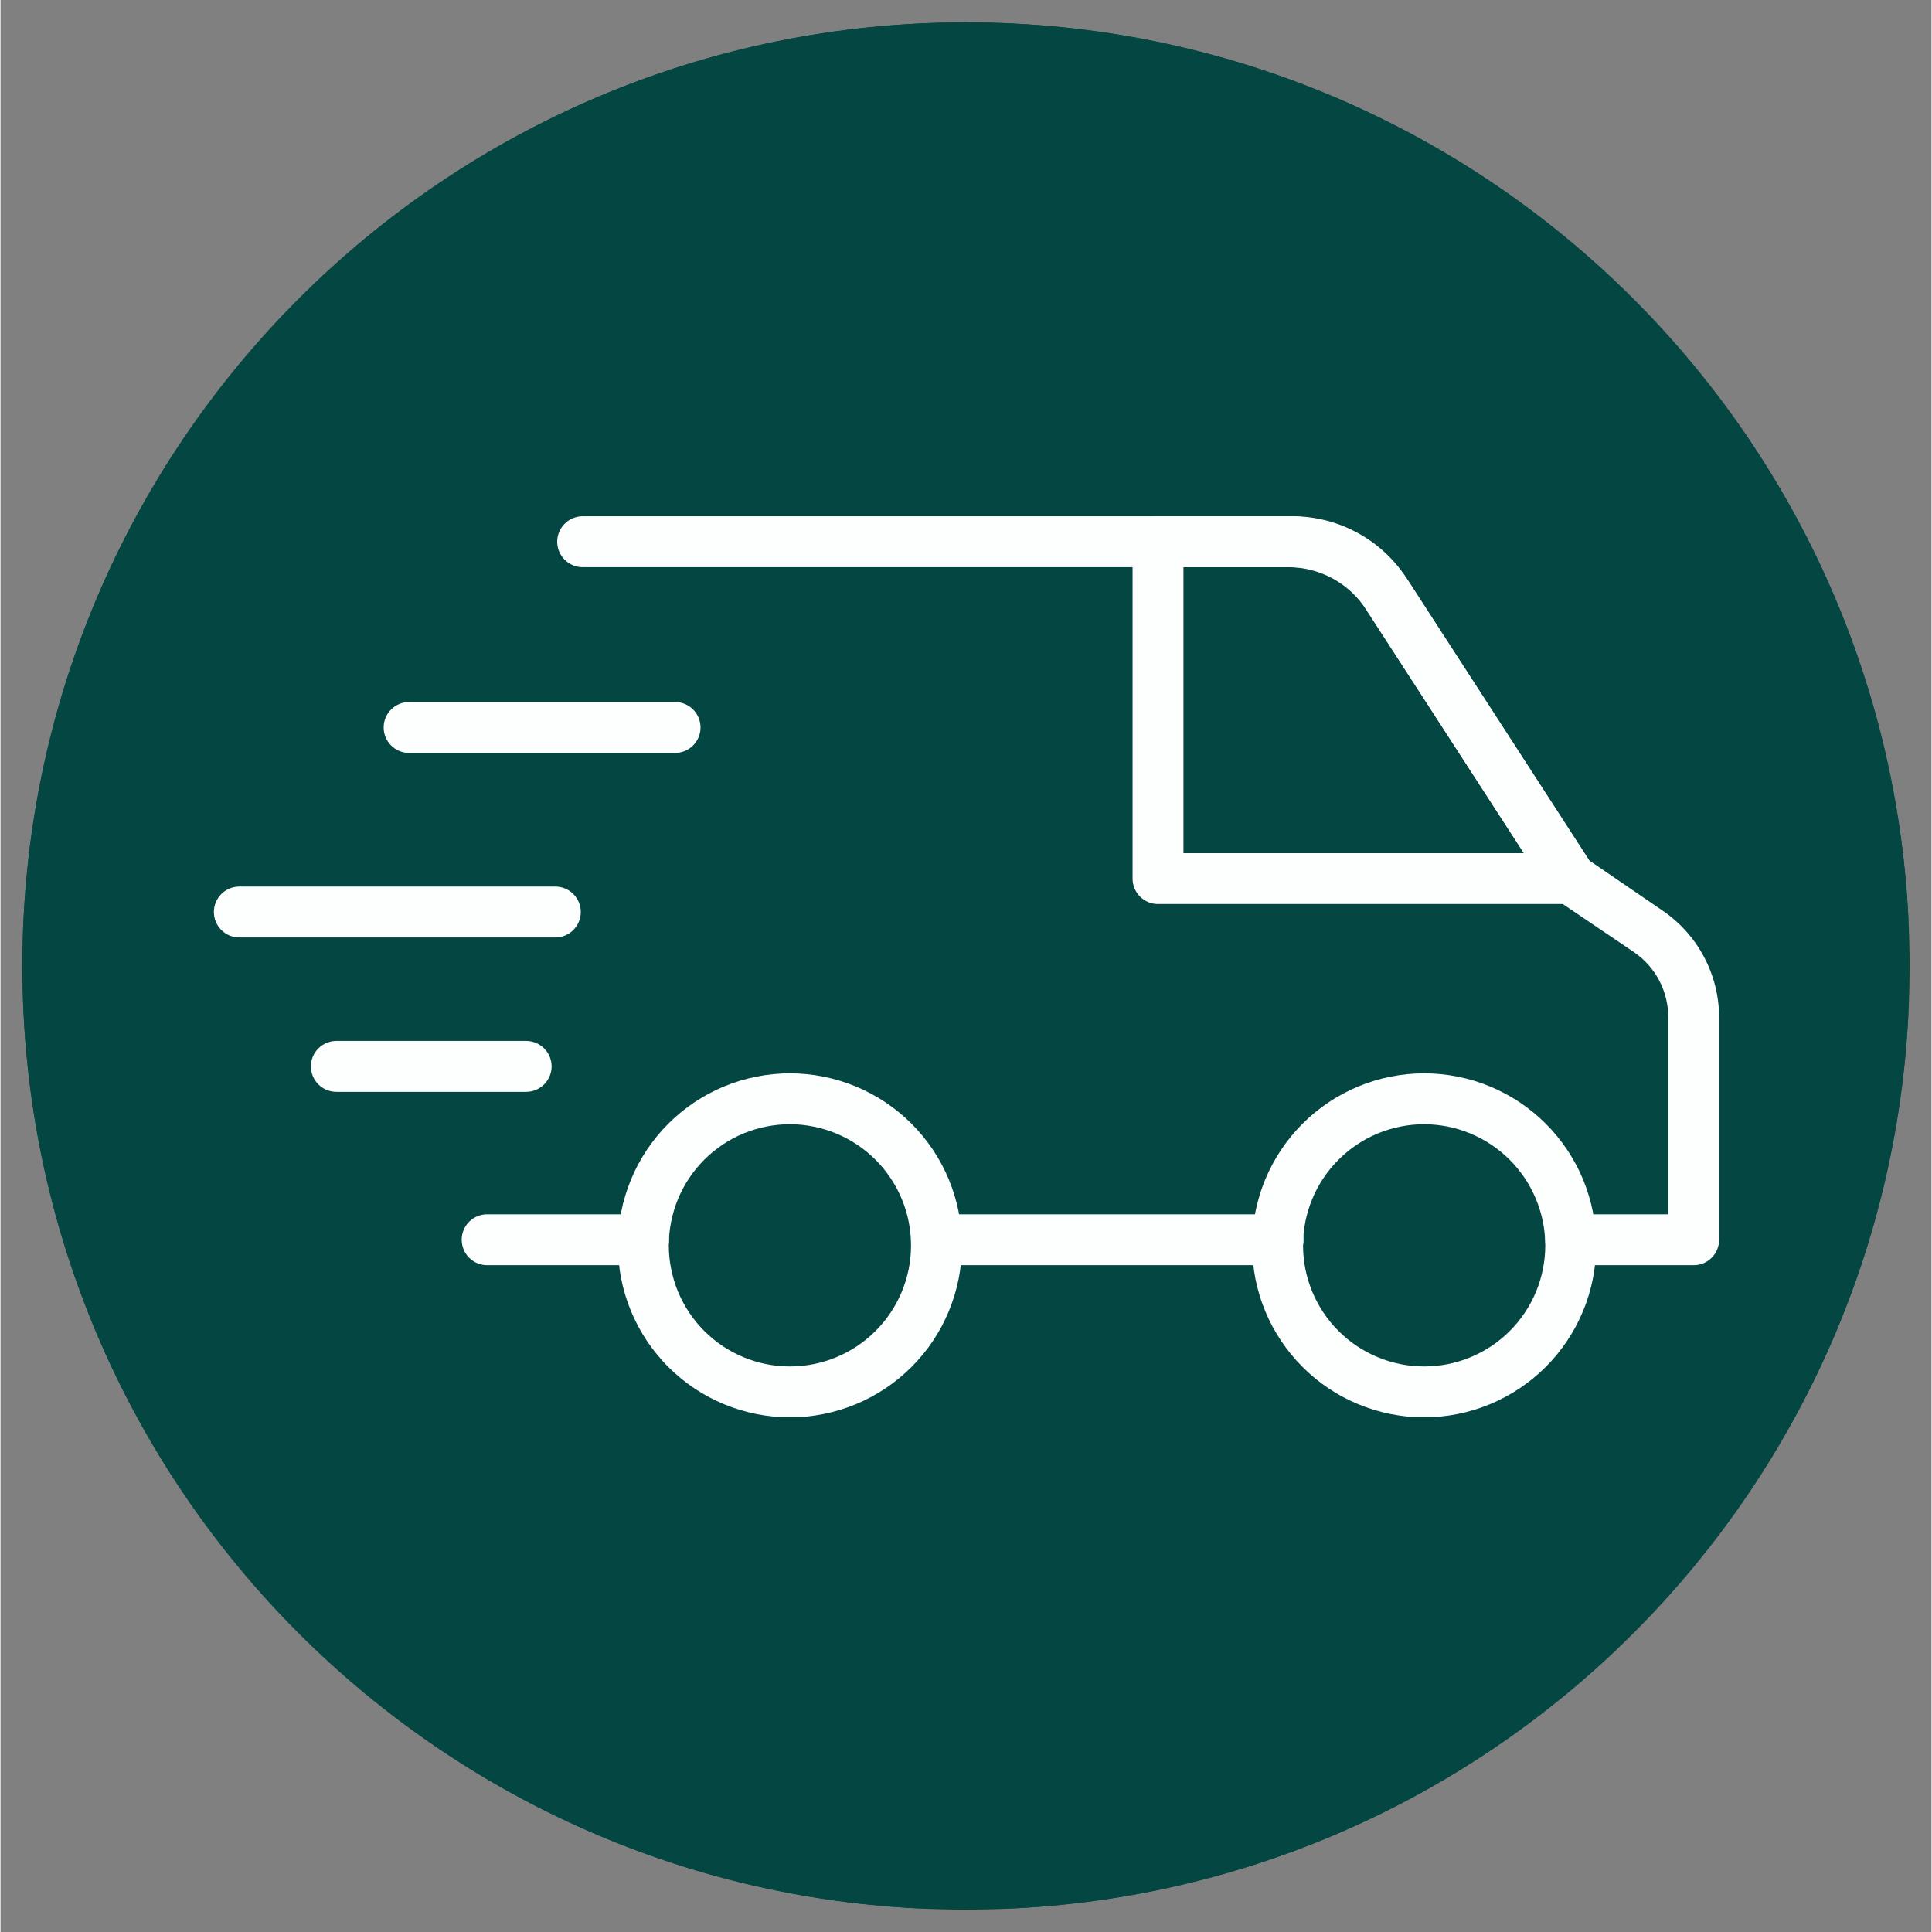
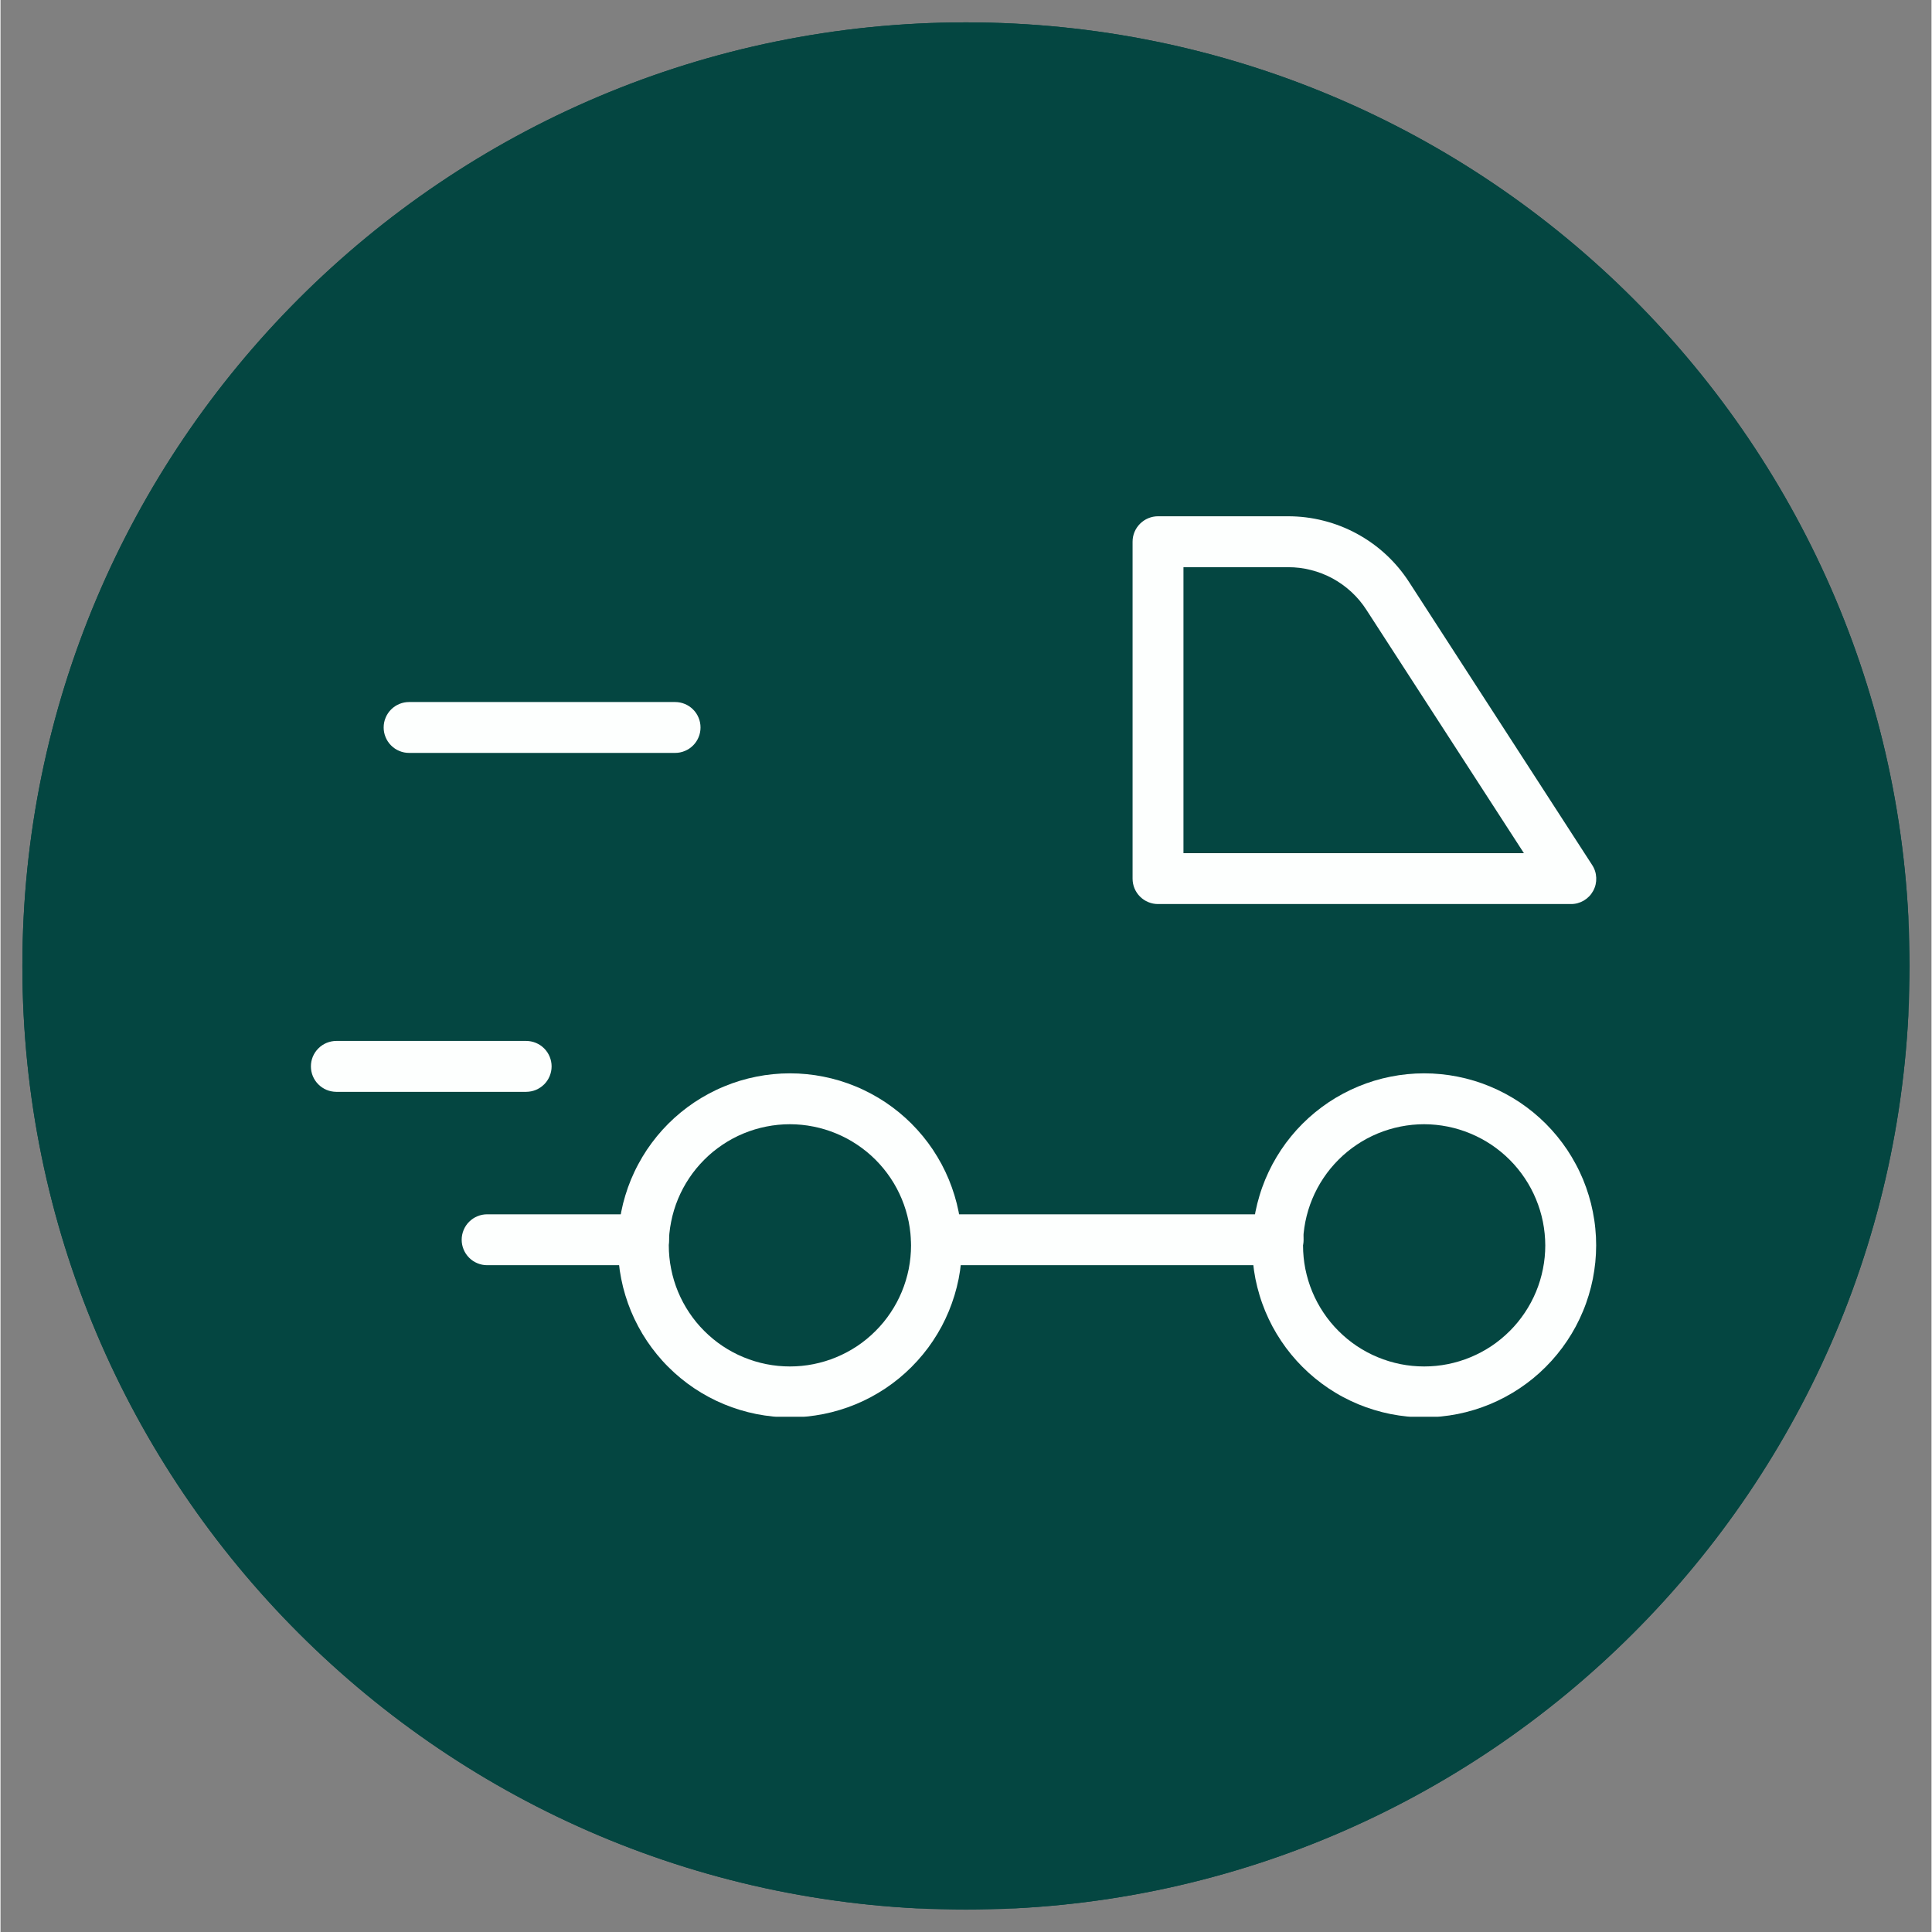
<svg xmlns="http://www.w3.org/2000/svg" version="1.0" preserveAspectRatio="xMidYMid meet" height="300" viewBox="0 0 224.88 225" zoomAndPan="magnify" width="300">
  <rect x="0" y="0" width="224.88" height="225" fill="#808080" stroke="none" />
  <defs>
    <clipPath id="692d9412b5">
      <path clip-rule="nonzero" d="M 2.547 2.605 L 222.332 2.605 L 222.332 222.395 L 2.547 222.395 Z M 2.547 2.605" />
    </clipPath>
    <clipPath id="e9831a4c29">
      <path clip-rule="nonzero" d="M 112.441 2.605 C 51.746 2.605 2.547 51.809 2.547 112.5 C 2.547 173.191 51.746 222.395 112.441 222.395 C 173.133 222.395 222.332 173.191 222.332 112.5 C 222.332 51.809 173.133 2.605 112.441 2.605 Z M 112.441 2.605" />
    </clipPath>
    <clipPath id="899e80872b">
      <path clip-rule="nonzero" d="M 0.547 0.605 L 220.332 0.605 L 220.332 220.395 L 0.547 220.395 Z M 0.547 0.605" />
    </clipPath>
    <clipPath id="31c1ea6afd">
      <path clip-rule="nonzero" d="M 110.441 0.605 C 49.746 0.605 0.547 49.809 0.547 110.5 C 0.547 171.191 49.746 220.395 110.441 220.395 C 171.133 220.395 220.332 171.191 220.332 110.5 C 220.332 49.809 171.133 0.605 110.441 0.605 Z M 110.441 0.605" />
    </clipPath>
    <clipPath id="b57059b946">
      <rect height="221" y="0" width="221" x="0" />
    </clipPath>
    <clipPath id="d07e4e7834">
      <path clip-rule="nonzero" d="M 2.547 2.605 L 222.18 2.605 L 222.18 222.238 L 2.547 222.238 Z M 2.547 2.605" />
    </clipPath>
    <clipPath id="24f1144399">
      <path clip-rule="nonzero" d="M 112.438 2.605 C 51.746 2.605 2.547 51.809 2.547 112.5 C 2.547 173.191 51.746 222.391 112.438 222.391 C 173.129 222.391 222.332 173.191 222.332 112.5 C 222.332 51.809 173.129 2.605 112.438 2.605 Z M 112.438 2.605" />
    </clipPath>
    <clipPath id="cc703bf4dd">
      <path clip-rule="nonzero" d="M 64 60.047 L 200.441 60.047 L 200.441 148 L 64 148 Z M 64 60.047" />
    </clipPath>
    <clipPath id="14e3469c44">
      <path clip-rule="nonzero" d="M 71 125 L 112 125 L 112 164.992 L 71 164.992 Z M 71 125" />
    </clipPath>
    <clipPath id="ca26dae486">
      <path clip-rule="nonzero" d="M 145 125 L 186 125 L 186 164.992 L 145 164.992 Z M 145 125" />
    </clipPath>
    <clipPath id="2d4ea53769">
      <path clip-rule="nonzero" d="M 131 60.047 L 186 60.047 L 186 106 L 131 106 Z M 131 60.047" />
    </clipPath>
    <clipPath id="bd2b127dba">
-       <path clip-rule="nonzero" d="M 24.285 103 L 68 103 L 68 110 L 24.285 110 Z M 24.285 103" />
-     </clipPath>
+       </clipPath>
  </defs>
  <g clip-path="url(#692d9412b5)">
    <g clip-path="url(#e9831a4c29)">
      <g transform="matrix(1, 0, 0, 1, 2, 2)">
        <g clip-path="url(#b57059b946)">
          <g clip-path="url(#899e80872b)">
            <g clip-path="url(#31c1ea6afd)">
              <path fill-rule="nonzero" fill-opacity="1" d="M 0.547 0.605 L 220.332 0.605 L 220.332 220.395 L 0.547 220.395 Z M 0.547 0.605" fill="#044641" />
            </g>
          </g>
        </g>
      </g>
    </g>
  </g>
  <g clip-path="url(#d07e4e7834)">
    <g clip-path="url(#24f1144399)">
      <path stroke-miterlimit="4" stroke-opacity="1" stroke-width="8" stroke="#044641" d="M 146.6 -0.001 C 65.635 -0.001 0.001 65.638 0.001 146.603 C 0.001 227.568 65.635 293.202 146.6 293.202 C 227.565 293.202 293.204 227.568 293.204 146.603 C 293.204 65.638 227.565 -0.001 146.6 -0.001 Z M 146.6 -0.001" stroke-linejoin="miter" fill="none" transform="matrix(0.75, 0, 0, 0.75, 2.546, 2.606)" stroke-linecap="butt" />
    </g>
  </g>
  <path fill-rule="nonzero" fill-opacity="1" d="M 74.887 147.344 L 56.672 147.344 C 56.277 147.344 55.902 147.27 55.539 147.117 C 55.176 146.969 54.855 146.754 54.578 146.477 C 54.297 146.199 54.086 145.879 53.934 145.516 C 53.785 145.152 53.707 144.773 53.707 144.379 C 53.707 143.988 53.785 143.609 53.934 143.246 C 54.086 142.883 54.297 142.562 54.578 142.285 C 54.855 142.008 55.176 141.793 55.539 141.645 C 55.902 141.492 56.277 141.418 56.672 141.418 L 74.887 141.418 C 75.277 141.418 75.656 141.492 76.02 141.645 C 76.383 141.793 76.703 142.008 76.98 142.285 C 77.258 142.562 77.473 142.883 77.625 143.246 C 77.773 143.609 77.848 143.988 77.848 144.379 C 77.848 144.773 77.773 145.152 77.625 145.516 C 77.473 145.879 77.258 146.199 76.98 146.477 C 76.703 146.754 76.383 146.969 76.02 147.117 C 75.656 147.27 75.277 147.344 74.887 147.344 Z M 74.887 147.344" fill="#fdfffe" />
  <path fill-rule="nonzero" fill-opacity="1" d="M 148.789 147.344 L 109 147.344 C 108.609 147.344 108.23 147.27 107.867 147.117 C 107.504 146.969 107.184 146.754 106.906 146.477 C 106.629 146.199 106.414 145.879 106.266 145.516 C 106.113 145.152 106.039 144.773 106.039 144.379 C 106.039 143.988 106.113 143.609 106.266 143.246 C 106.414 142.883 106.629 142.562 106.906 142.285 C 107.184 142.008 107.504 141.793 107.867 141.645 C 108.23 141.492 108.609 141.418 109 141.418 L 148.789 141.418 C 149.18 141.418 149.559 141.492 149.922 141.645 C 150.285 141.793 150.605 142.008 150.883 142.285 C 151.16 142.562 151.375 142.883 151.523 143.246 C 151.676 143.609 151.75 143.988 151.75 144.379 C 151.75 144.773 151.676 145.152 151.523 145.516 C 151.375 145.879 151.16 146.199 150.883 146.477 C 150.605 146.754 150.285 146.969 149.922 147.117 C 149.559 147.27 149.18 147.344 148.789 147.344 Z M 148.789 147.344" fill="#fdfffe" />
  <g clip-path="url(#cc703bf4dd)">
-     <path fill-rule="nonzero" fill-opacity="1" d="M 197.129 147.344 L 182.863 147.344 C 182.473 147.344 182.094 147.27 181.73 147.117 C 181.367 146.969 181.047 146.754 180.77 146.477 C 180.492 146.199 180.277 145.879 180.125 145.516 C 179.977 145.152 179.902 144.773 179.902 144.379 C 179.902 143.988 179.977 143.609 180.125 143.246 C 180.277 142.883 180.492 142.562 180.77 142.285 C 181.047 142.008 181.367 141.793 181.73 141.645 C 182.094 141.492 182.473 141.418 182.863 141.418 L 194.223 141.418 L 194.223 118.461 C 194.227 117.719 194.137 116.988 193.961 116.27 C 193.785 115.547 193.523 114.859 193.18 114.199 C 192.836 113.543 192.418 112.938 191.926 112.383 C 191.434 111.824 190.883 111.336 190.273 110.914 L 181.184 104.773 C 180.863 104.543 180.594 104.27 180.375 103.941 L 158.805 70.617 C 158.355 69.914 157.824 69.277 157.215 68.707 C 156.605 68.141 155.934 67.656 155.203 67.258 C 154.469 66.859 153.699 66.555 152.891 66.352 C 152.082 66.148 151.262 66.051 150.426 66.055 L 67.793 66.055 C 67.402 66.055 67.023 65.977 66.66 65.828 C 66.297 65.676 65.977 65.465 65.699 65.184 C 65.422 64.906 65.207 64.586 65.055 64.223 C 64.906 63.859 64.832 63.484 64.832 63.09 C 64.832 62.695 64.906 62.32 65.055 61.957 C 65.207 61.594 65.422 61.273 65.699 60.996 C 65.977 60.719 66.297 60.504 66.66 60.352 C 67.023 60.203 67.402 60.125 67.793 60.125 L 150.426 60.125 C 151.758 60.121 153.066 60.281 154.352 60.609 C 155.641 60.934 156.867 61.414 158.035 62.051 C 159.203 62.684 160.273 63.457 161.246 64.359 C 162.219 65.266 163.062 66.277 163.781 67.398 L 185.02 100.207 L 193.512 106.016 C 194.531 106.703 195.453 107.504 196.273 108.418 C 197.098 109.332 197.797 110.332 198.375 111.414 C 198.953 112.5 199.395 113.637 199.695 114.832 C 199.992 116.023 200.145 117.234 200.148 118.461 L 200.148 144.379 C 200.148 144.777 200.074 145.16 199.918 145.527 C 199.766 145.895 199.547 146.219 199.262 146.496 C 198.977 146.777 198.648 146.988 198.281 147.137 C 197.91 147.281 197.523 147.352 197.129 147.344 Z M 197.129 147.344" fill="#fdfffe" />
-   </g>
+     </g>
  <g clip-path="url(#14e3469c44)">
    <path fill-rule="nonzero" fill-opacity="1" d="M 91.934 165.062 C 91.277 165.062 90.625 165.031 89.969 164.969 C 89.316 164.902 88.668 164.805 88.027 164.68 C 87.383 164.551 86.746 164.391 86.117 164.199 C 85.492 164.012 84.875 163.789 84.27 163.539 C 83.66 163.289 83.07 163.008 82.492 162.699 C 81.914 162.391 81.352 162.051 80.805 161.688 C 80.258 161.324 79.734 160.934 79.227 160.516 C 78.719 160.102 78.234 159.66 77.77 159.195 C 77.305 158.734 76.867 158.246 76.449 157.738 C 76.035 157.234 75.645 156.707 75.277 156.16 C 74.914 155.617 74.578 155.055 74.27 154.477 C 73.957 153.895 73.68 153.305 73.426 152.699 C 73.176 152.09 72.957 151.477 72.766 150.848 C 72.574 150.219 72.414 149.582 72.289 148.941 C 72.16 148.297 72.062 147.648 72 146.996 C 71.934 146.344 71.902 145.688 71.902 145.031 C 71.902 144.375 71.934 143.723 72 143.07 C 72.062 142.414 72.16 141.77 72.289 141.125 C 72.414 140.48 72.574 139.844 72.766 139.219 C 72.957 138.59 73.176 137.973 73.426 137.367 C 73.68 136.762 73.957 136.168 74.27 135.59 C 74.578 135.012 74.914 134.449 75.277 133.902 C 75.645 133.359 76.035 132.832 76.449 132.324 C 76.867 131.816 77.305 131.332 77.77 130.867 C 78.234 130.402 78.719 129.965 79.227 129.547 C 79.734 129.133 80.258 128.742 80.805 128.375 C 81.352 128.012 81.914 127.676 82.492 127.367 C 83.07 127.059 83.66 126.777 84.27 126.527 C 84.875 126.273 85.492 126.055 86.117 125.863 C 86.746 125.672 87.383 125.516 88.027 125.387 C 88.668 125.258 89.316 125.16 89.969 125.098 C 90.625 125.031 91.277 125 91.934 125 C 92.59 125 93.246 125.031 93.898 125.098 C 94.551 125.16 95.199 125.258 95.84 125.387 C 96.484 125.516 97.121 125.672 97.75 125.863 C 98.375 126.055 98.992 126.273 99.598 126.527 C 100.207 126.777 100.797 127.059 101.375 127.367 C 101.953 127.676 102.516 128.012 103.062 128.375 C 103.609 128.742 104.133 129.133 104.641 129.547 C 105.148 129.965 105.633 130.402 106.098 130.867 C 106.562 131.332 107 131.816 107.418 132.324 C 107.836 132.832 108.227 133.359 108.59 133.902 C 108.953 134.449 109.289 135.012 109.602 135.59 C 109.91 136.168 110.188 136.762 110.441 137.367 C 110.691 137.973 110.91 138.59 111.102 139.219 C 111.293 139.844 111.453 140.48 111.582 141.125 C 111.707 141.77 111.805 142.414 111.867 143.07 C 111.934 143.723 111.965 144.375 111.965 145.031 C 111.965 145.688 111.934 146.344 111.867 146.996 C 111.805 147.648 111.707 148.297 111.582 148.941 C 111.453 149.582 111.293 150.219 111.102 150.848 C 110.91 151.477 110.691 152.09 110.441 152.699 C 110.188 153.305 109.91 153.895 109.602 154.477 C 109.289 155.055 108.953 155.617 108.59 156.16 C 108.227 156.707 107.836 157.234 107.418 157.738 C 107 158.246 106.562 158.734 106.098 159.195 C 105.633 159.66 105.148 160.102 104.641 160.516 C 104.133 160.934 103.609 161.324 103.062 161.688 C 102.516 162.051 101.953 162.391 101.375 162.699 C 100.797 163.008 100.207 163.289 99.598 163.539 C 98.992 163.789 98.375 164.012 97.75 164.199 C 97.121 164.391 96.484 164.551 95.84 164.68 C 95.199 164.805 94.551 164.902 93.898 164.969 C 93.246 165.031 92.59 165.062 91.934 165.062 Z M 91.934 130.926 C 91.008 130.926 90.09 131.02 89.184 131.199 C 88.273 131.379 87.391 131.648 86.535 132 C 85.68 132.355 84.867 132.789 84.098 133.305 C 83.328 133.82 82.613 134.402 81.961 135.059 C 81.305 135.715 80.719 136.426 80.207 137.195 C 79.691 137.965 79.258 138.777 78.902 139.633 C 78.547 140.488 78.281 141.371 78.102 142.281 C 77.918 143.188 77.828 144.105 77.828 145.031 C 77.828 145.957 77.918 146.875 78.102 147.785 C 78.281 148.691 78.547 149.574 78.902 150.43 C 79.258 151.285 79.691 152.098 80.207 152.867 C 80.719 153.637 81.305 154.352 81.961 155.004 C 82.613 155.66 83.328 156.246 84.098 156.762 C 84.867 157.273 85.68 157.711 86.535 158.062 C 87.391 158.418 88.273 158.684 89.184 158.867 C 90.09 159.047 91.008 159.137 91.934 159.137 C 92.859 159.137 93.777 159.047 94.684 158.867 C 95.594 158.684 96.477 158.418 97.332 158.062 C 98.188 157.707 99 157.273 99.77 156.762 C 100.539 156.246 101.254 155.66 101.906 155.004 C 102.562 154.352 103.148 153.637 103.66 152.867 C 104.176 152.098 104.609 151.285 104.965 150.43 C 105.32 149.574 105.586 148.691 105.77 147.785 C 105.949 146.875 106.039 145.957 106.039 145.031 C 106.039 144.105 105.945 143.191 105.766 142.281 C 105.582 141.375 105.316 140.492 104.961 139.637 C 104.605 138.781 104.172 137.969 103.656 137.199 C 103.141 136.43 102.555 135.719 101.902 135.062 C 101.246 134.41 100.535 133.824 99.766 133.312 C 98.996 132.797 98.184 132.359 97.328 132.008 C 96.473 131.652 95.594 131.383 94.684 131.203 C 93.777 131.02 92.859 130.93 91.934 130.926 Z M 91.934 130.926" fill="#fdfffe" />
  </g>
  <g clip-path="url(#ca26dae486)">
    <path fill-rule="nonzero" fill-opacity="1" d="M 165.797 165.062 C 165.141 165.062 164.484 165.031 163.832 164.969 C 163.18 164.902 162.531 164.805 161.887 164.68 C 161.246 164.551 160.609 164.391 159.98 164.199 C 159.355 164.012 158.738 163.789 158.129 163.539 C 157.523 163.289 156.934 163.008 156.355 162.699 C 155.773 162.391 155.215 162.051 154.668 161.688 C 154.121 161.324 153.598 160.934 153.09 160.516 C 152.582 160.102 152.098 159.66 151.633 159.195 C 151.168 158.734 150.727 158.246 150.312 157.738 C 149.895 157.234 149.504 156.707 149.141 156.16 C 148.777 155.617 148.441 155.055 148.129 154.477 C 147.82 153.895 147.543 153.305 147.289 152.699 C 147.039 152.09 146.816 151.477 146.629 150.848 C 146.438 150.219 146.277 149.582 146.148 148.941 C 146.023 148.297 145.926 147.648 145.863 146.996 C 145.797 146.344 145.766 145.688 145.766 145.031 C 145.766 144.375 145.797 143.723 145.863 143.07 C 145.926 142.414 146.023 141.77 146.148 141.125 C 146.277 140.48 146.438 139.844 146.629 139.219 C 146.816 138.59 147.039 137.973 147.289 137.367 C 147.543 136.762 147.82 136.168 148.129 135.59 C 148.441 135.012 148.777 134.449 149.141 133.902 C 149.504 133.359 149.895 132.832 150.312 132.324 C 150.727 131.816 151.168 131.332 151.633 130.867 C 152.098 130.402 152.582 129.965 153.09 129.547 C 153.598 129.133 154.121 128.742 154.668 128.375 C 155.215 128.012 155.773 127.676 156.355 127.367 C 156.934 127.059 157.523 126.777 158.129 126.527 C 158.738 126.273 159.355 126.055 159.98 125.863 C 160.609 125.672 161.246 125.516 161.887 125.387 C 162.531 125.258 163.18 125.16 163.832 125.098 C 164.484 125.031 165.141 125 165.797 125 C 166.453 125 167.105 125.031 167.762 125.098 C 168.414 125.16 169.062 125.258 169.703 125.387 C 170.348 125.516 170.984 125.672 171.609 125.863 C 172.238 126.055 172.855 126.273 173.461 126.527 C 174.066 126.777 174.66 127.059 175.238 127.367 C 175.816 127.676 176.379 128.012 176.926 128.375 C 177.469 128.742 177.996 129.133 178.504 129.547 C 179.012 129.965 179.496 130.402 179.961 130.867 C 180.426 131.332 180.863 131.816 181.281 132.324 C 181.695 132.832 182.086 133.359 182.453 133.902 C 182.816 134.449 183.152 135.012 183.461 135.59 C 183.773 136.168 184.051 136.762 184.305 137.367 C 184.555 137.973 184.773 138.59 184.965 139.219 C 185.156 139.844 185.316 140.48 185.441 141.125 C 185.57 141.77 185.668 142.414 185.73 143.07 C 185.797 143.723 185.828 144.375 185.828 145.031 C 185.828 145.688 185.793 146.344 185.73 146.996 C 185.664 147.648 185.566 148.297 185.441 148.938 C 185.312 149.582 185.152 150.219 184.961 150.844 C 184.77 151.473 184.551 152.09 184.297 152.695 C 184.047 153.301 183.766 153.895 183.457 154.473 C 183.148 155.051 182.809 155.609 182.445 156.156 C 182.082 156.703 181.691 157.227 181.273 157.734 C 180.859 158.242 180.418 158.727 179.953 159.191 C 179.492 159.656 179.004 160.094 178.5 160.512 C 177.992 160.926 177.465 161.316 176.922 161.68 C 176.375 162.047 175.812 162.383 175.234 162.691 C 174.656 163 174.066 163.281 173.457 163.535 C 172.852 163.785 172.238 164.004 171.609 164.195 C 170.98 164.387 170.348 164.547 169.703 164.676 C 169.059 164.805 168.41 164.898 167.758 164.965 C 167.105 165.031 166.453 165.062 165.797 165.062 Z M 165.797 130.926 C 164.871 130.926 163.953 131.02 163.043 131.199 C 162.137 131.379 161.254 131.648 160.398 132 C 159.543 132.355 158.73 132.789 157.961 133.305 C 157.191 133.82 156.477 134.402 155.824 135.059 C 155.168 135.715 154.582 136.426 154.07 137.195 C 153.555 137.965 153.121 138.777 152.766 139.633 C 152.41 140.488 152.145 141.371 151.961 142.281 C 151.781 143.188 151.691 144.105 151.691 145.031 C 151.691 145.957 151.781 146.875 151.961 147.785 C 152.145 148.691 152.41 149.574 152.766 150.43 C 153.121 151.285 153.555 152.098 154.07 152.867 C 154.582 153.637 155.168 154.352 155.824 155.004 C 156.477 155.66 157.191 156.246 157.961 156.762 C 158.73 157.273 159.543 157.711 160.398 158.062 C 161.254 158.418 162.137 158.684 163.043 158.867 C 163.953 159.047 164.871 159.137 165.797 159.137 C 166.723 159.137 167.641 159.047 168.547 158.867 C 169.457 158.684 170.34 158.418 171.195 158.062 C 172.051 157.707 172.863 157.273 173.633 156.762 C 174.402 156.246 175.113 155.66 175.77 155.004 C 176.426 154.352 177.008 153.637 177.523 152.867 C 178.039 152.098 178.473 151.285 178.828 150.43 C 179.184 149.574 179.449 148.691 179.629 147.785 C 179.812 146.875 179.902 145.957 179.902 145.031 C 179.898 144.105 179.805 143.191 179.625 142.285 C 179.441 141.375 179.172 140.496 178.816 139.641 C 178.461 138.785 178.027 137.973 177.512 137.207 C 176.996 136.438 176.414 135.723 175.758 135.07 C 175.105 134.414 174.391 133.832 173.625 133.316 C 172.855 132.801 172.043 132.367 171.188 132.012 C 170.332 131.656 169.453 131.387 168.547 131.203 C 167.637 131.023 166.723 130.93 165.797 130.926 Z M 165.797 130.926" fill="#fdfffe" />
  </g>
  <g clip-path="url(#2d4ea53769)">
    <path fill-rule="nonzero" fill-opacity="1" d="M 182.863 105.285 L 134.801 105.285 C 134.41 105.285 134.031 105.211 133.668 105.059 C 133.305 104.91 132.984 104.695 132.707 104.418 C 132.43 104.141 132.215 103.82 132.062 103.457 C 131.914 103.094 131.84 102.715 131.84 102.324 L 131.84 63.09 C 131.84 62.695 131.914 62.32 132.062 61.957 C 132.215 61.594 132.43 61.273 132.707 60.996 C 132.984 60.719 133.305 60.504 133.668 60.352 C 134.031 60.203 134.41 60.125 134.801 60.125 L 149.934 60.125 C 151.34 60.125 152.723 60.293 154.082 60.641 C 155.445 60.984 156.742 61.492 157.977 62.164 C 159.211 62.836 160.344 63.648 161.375 64.605 C 162.402 65.562 163.297 66.629 164.059 67.812 L 185.352 100.723 C 185.652 101.176 185.812 101.676 185.836 102.219 C 185.859 102.762 185.742 103.273 185.48 103.754 C 185.219 104.23 184.855 104.605 184.387 104.883 C 183.914 105.156 183.41 105.293 182.863 105.285 Z M 137.766 99.359 L 177.414 99.359 L 159.078 71.031 C 158.586 70.266 158.008 69.574 157.34 68.953 C 156.676 68.336 155.941 67.809 155.145 67.371 C 154.344 66.938 153.504 66.609 152.621 66.387 C 151.738 66.16 150.844 66.051 149.934 66.055 L 137.766 66.055 Z M 137.766 99.359" fill="#fdfffe" />
  </g>
  <path fill-rule="nonzero" fill-opacity="1" d="M 78.559 87.684 L 47.586 87.684 C 47.191 87.684 46.812 87.609 46.449 87.457 C 46.086 87.309 45.766 87.094 45.488 86.816 C 45.211 86.539 44.996 86.219 44.848 85.855 C 44.695 85.492 44.621 85.113 44.621 84.723 C 44.621 84.328 44.695 83.949 44.848 83.586 C 44.996 83.223 45.211 82.902 45.488 82.625 C 45.766 82.348 46.086 82.133 46.449 81.984 C 46.812 81.832 47.191 81.758 47.586 81.758 L 78.559 81.758 C 78.953 81.758 79.332 81.832 79.695 81.984 C 80.059 82.133 80.379 82.348 80.656 82.625 C 80.934 82.902 81.148 83.223 81.297 83.586 C 81.449 83.949 81.523 84.328 81.523 84.723 C 81.523 85.113 81.449 85.492 81.297 85.855 C 81.148 86.219 80.934 86.539 80.656 86.816 C 80.379 87.094 80.059 87.309 79.695 87.457 C 79.332 87.609 78.953 87.684 78.559 87.684 Z M 78.559 87.684" fill="#fdfffe" />
  <g clip-path="url(#bd2b127dba)">
-     <path fill-rule="nonzero" fill-opacity="1" d="M 64.613 109.176 L 27.809 109.176 C 27.418 109.176 27.039 109.102 26.676 108.953 C 26.312 108.801 25.992 108.586 25.715 108.309 C 25.438 108.031 25.223 107.711 25.074 107.348 C 24.922 106.984 24.848 106.605 24.848 106.215 C 24.848 105.82 24.922 105.445 25.074 105.082 C 25.223 104.719 25.438 104.398 25.715 104.117 C 25.992 103.84 26.312 103.629 26.676 103.477 C 27.039 103.328 27.418 103.25 27.809 103.25 L 64.613 103.25 C 65.008 103.25 65.383 103.328 65.746 103.477 C 66.109 103.629 66.43 103.84 66.707 104.117 C 66.984 104.398 67.199 104.719 67.352 105.082 C 67.5 105.445 67.578 105.82 67.578 106.215 C 67.578 106.605 67.5 106.984 67.352 107.348 C 67.199 107.711 66.984 108.031 66.707 108.309 C 66.43 108.586 66.109 108.801 65.746 108.953 C 65.383 109.102 65.008 109.176 64.613 109.176 Z M 64.613 109.176" fill="#fdfffe" />
-   </g>
+     </g>
  <path fill-rule="nonzero" fill-opacity="1" d="M 61.215 127.156 L 39.109 127.156 C 38.719 127.152 38.34 127.078 37.977 126.93 C 37.613 126.777 37.293 126.562 37.016 126.285 C 36.738 126.008 36.523 125.688 36.371 125.324 C 36.223 124.961 36.148 124.586 36.148 124.191 C 36.148 123.797 36.223 123.422 36.371 123.059 C 36.523 122.695 36.738 122.375 37.016 122.098 C 37.293 121.816 37.613 121.605 37.977 121.453 C 38.34 121.305 38.719 121.227 39.109 121.227 L 61.215 121.227 C 61.609 121.227 61.984 121.305 62.348 121.453 C 62.711 121.605 63.031 121.816 63.312 122.098 C 63.59 122.375 63.801 122.695 63.953 123.059 C 64.102 123.422 64.18 123.797 64.18 124.191 C 64.18 124.586 64.102 124.961 63.953 125.324 C 63.801 125.688 63.59 126.008 63.312 126.285 C 63.031 126.562 62.711 126.777 62.348 126.93 C 61.984 127.078 61.609 127.152 61.215 127.156 Z M 61.215 127.156" fill="#fdfffe" />
</svg>